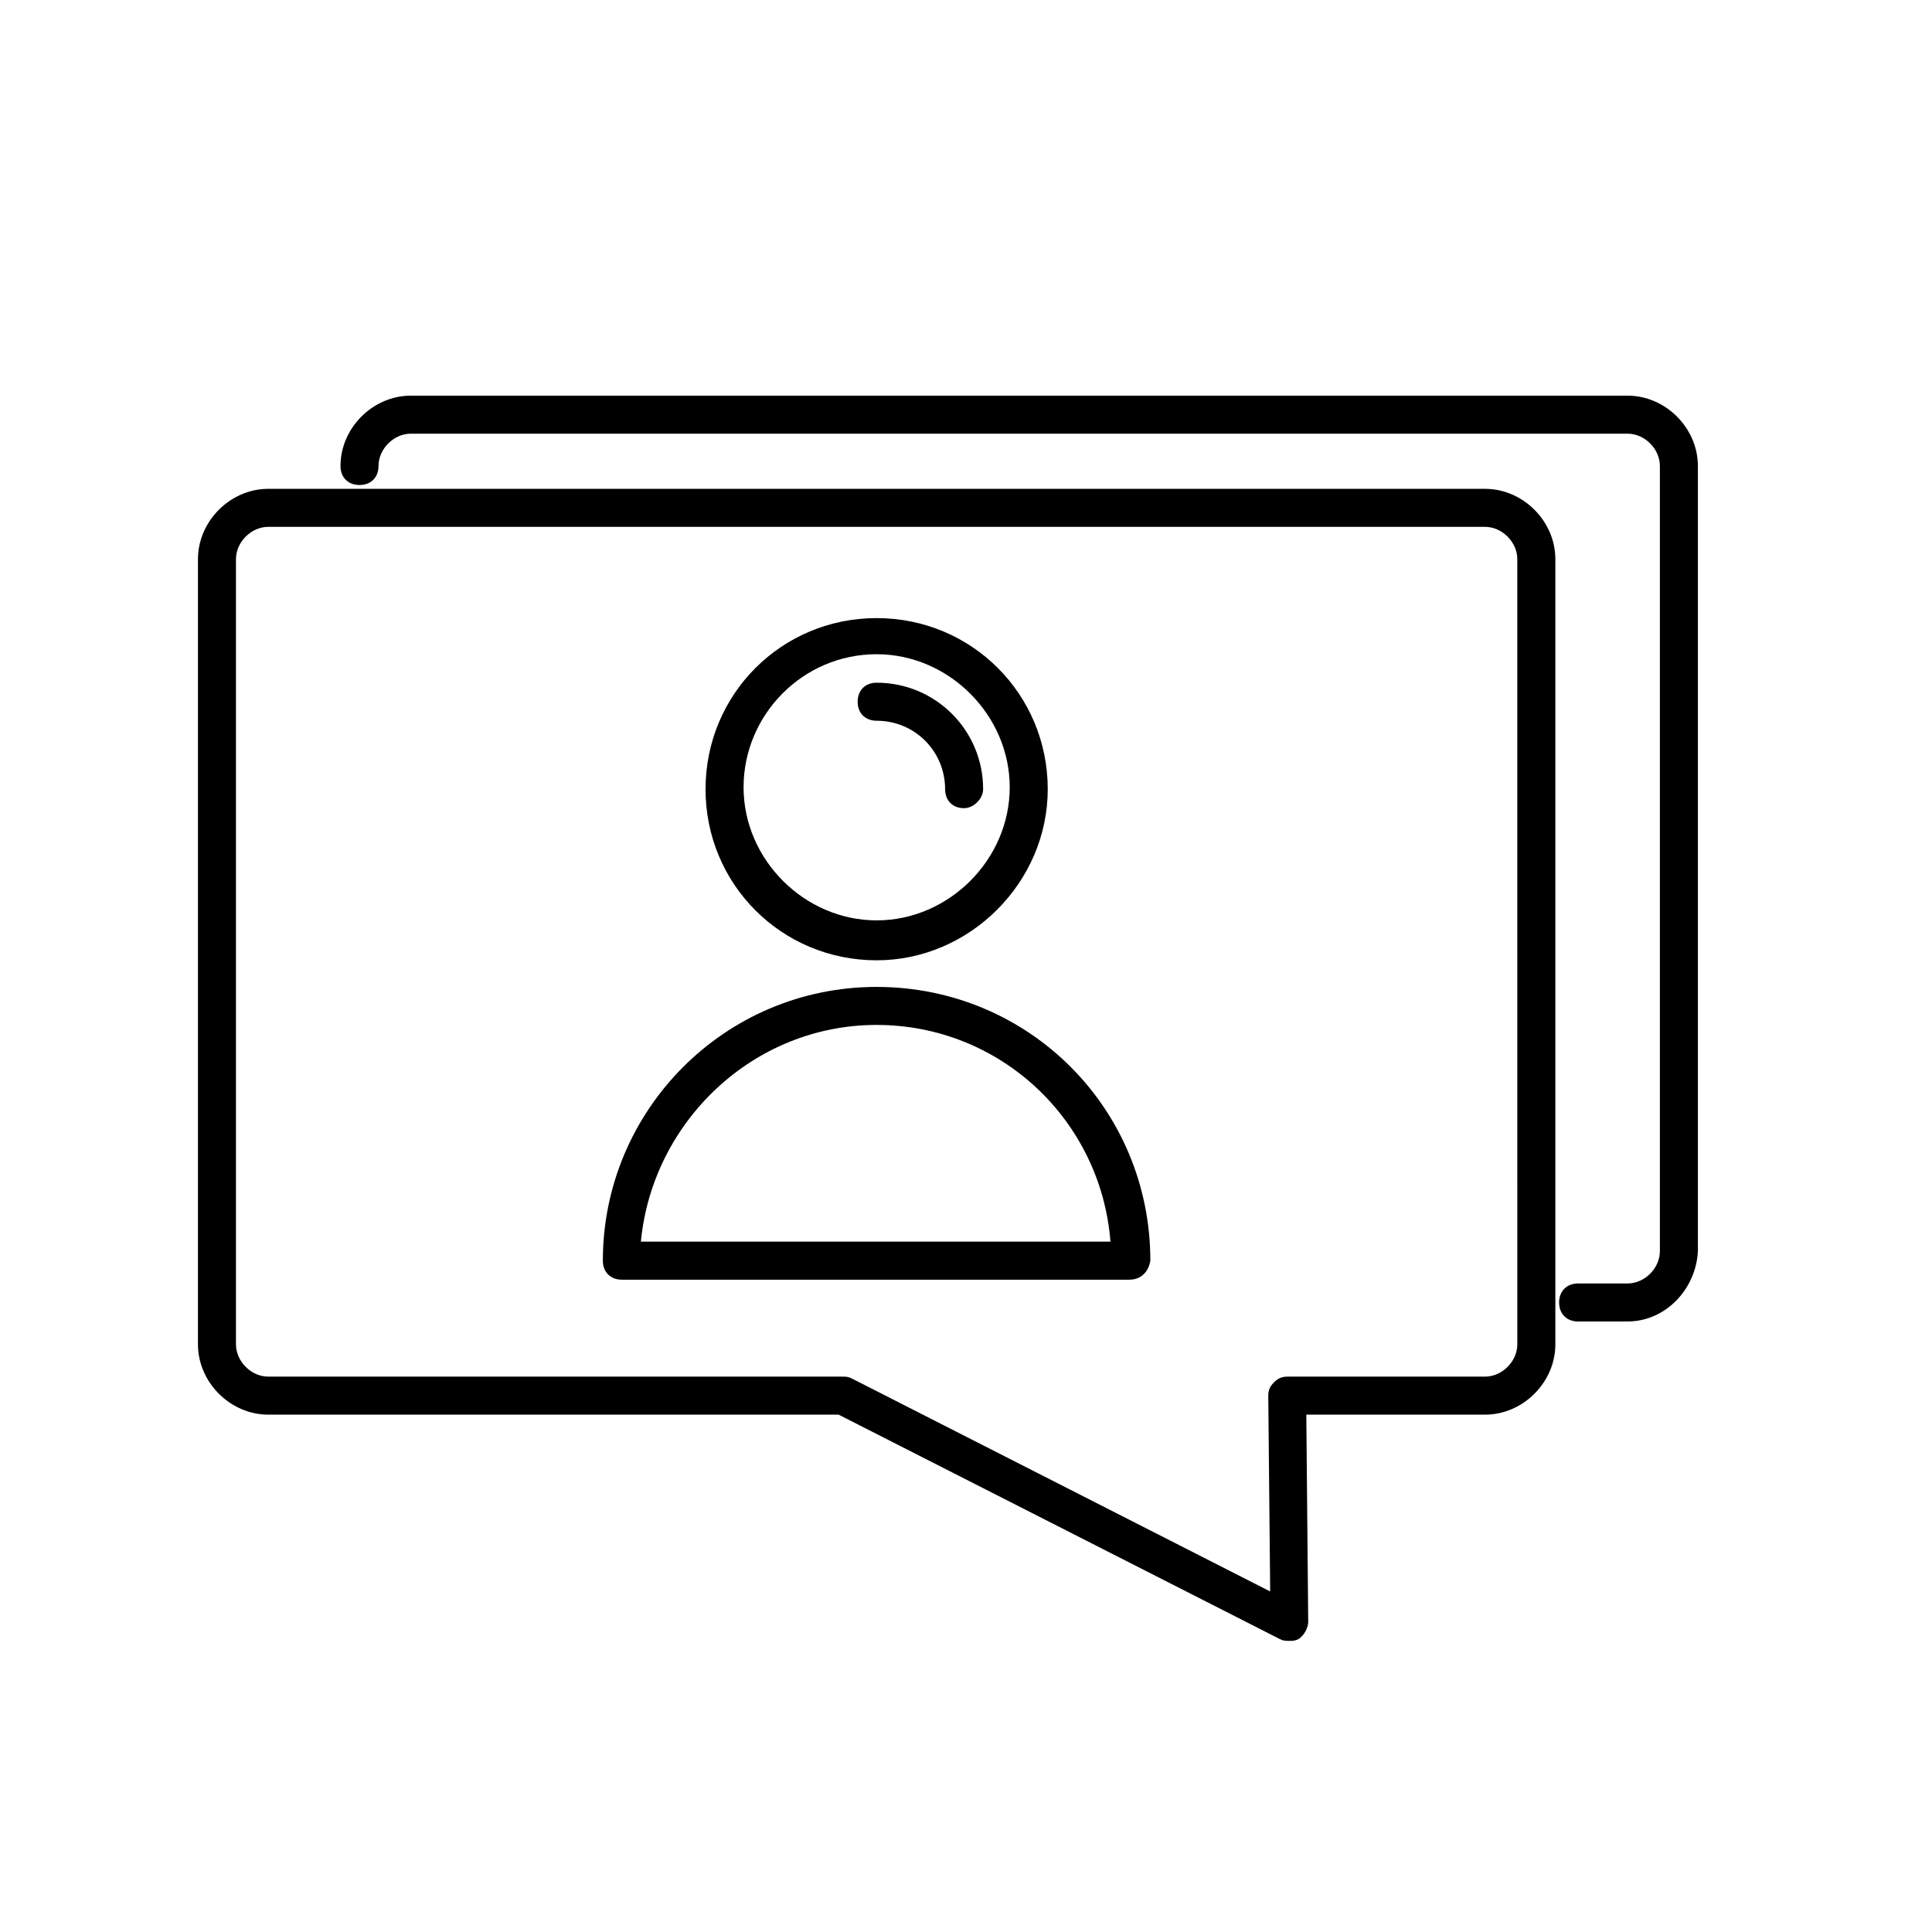
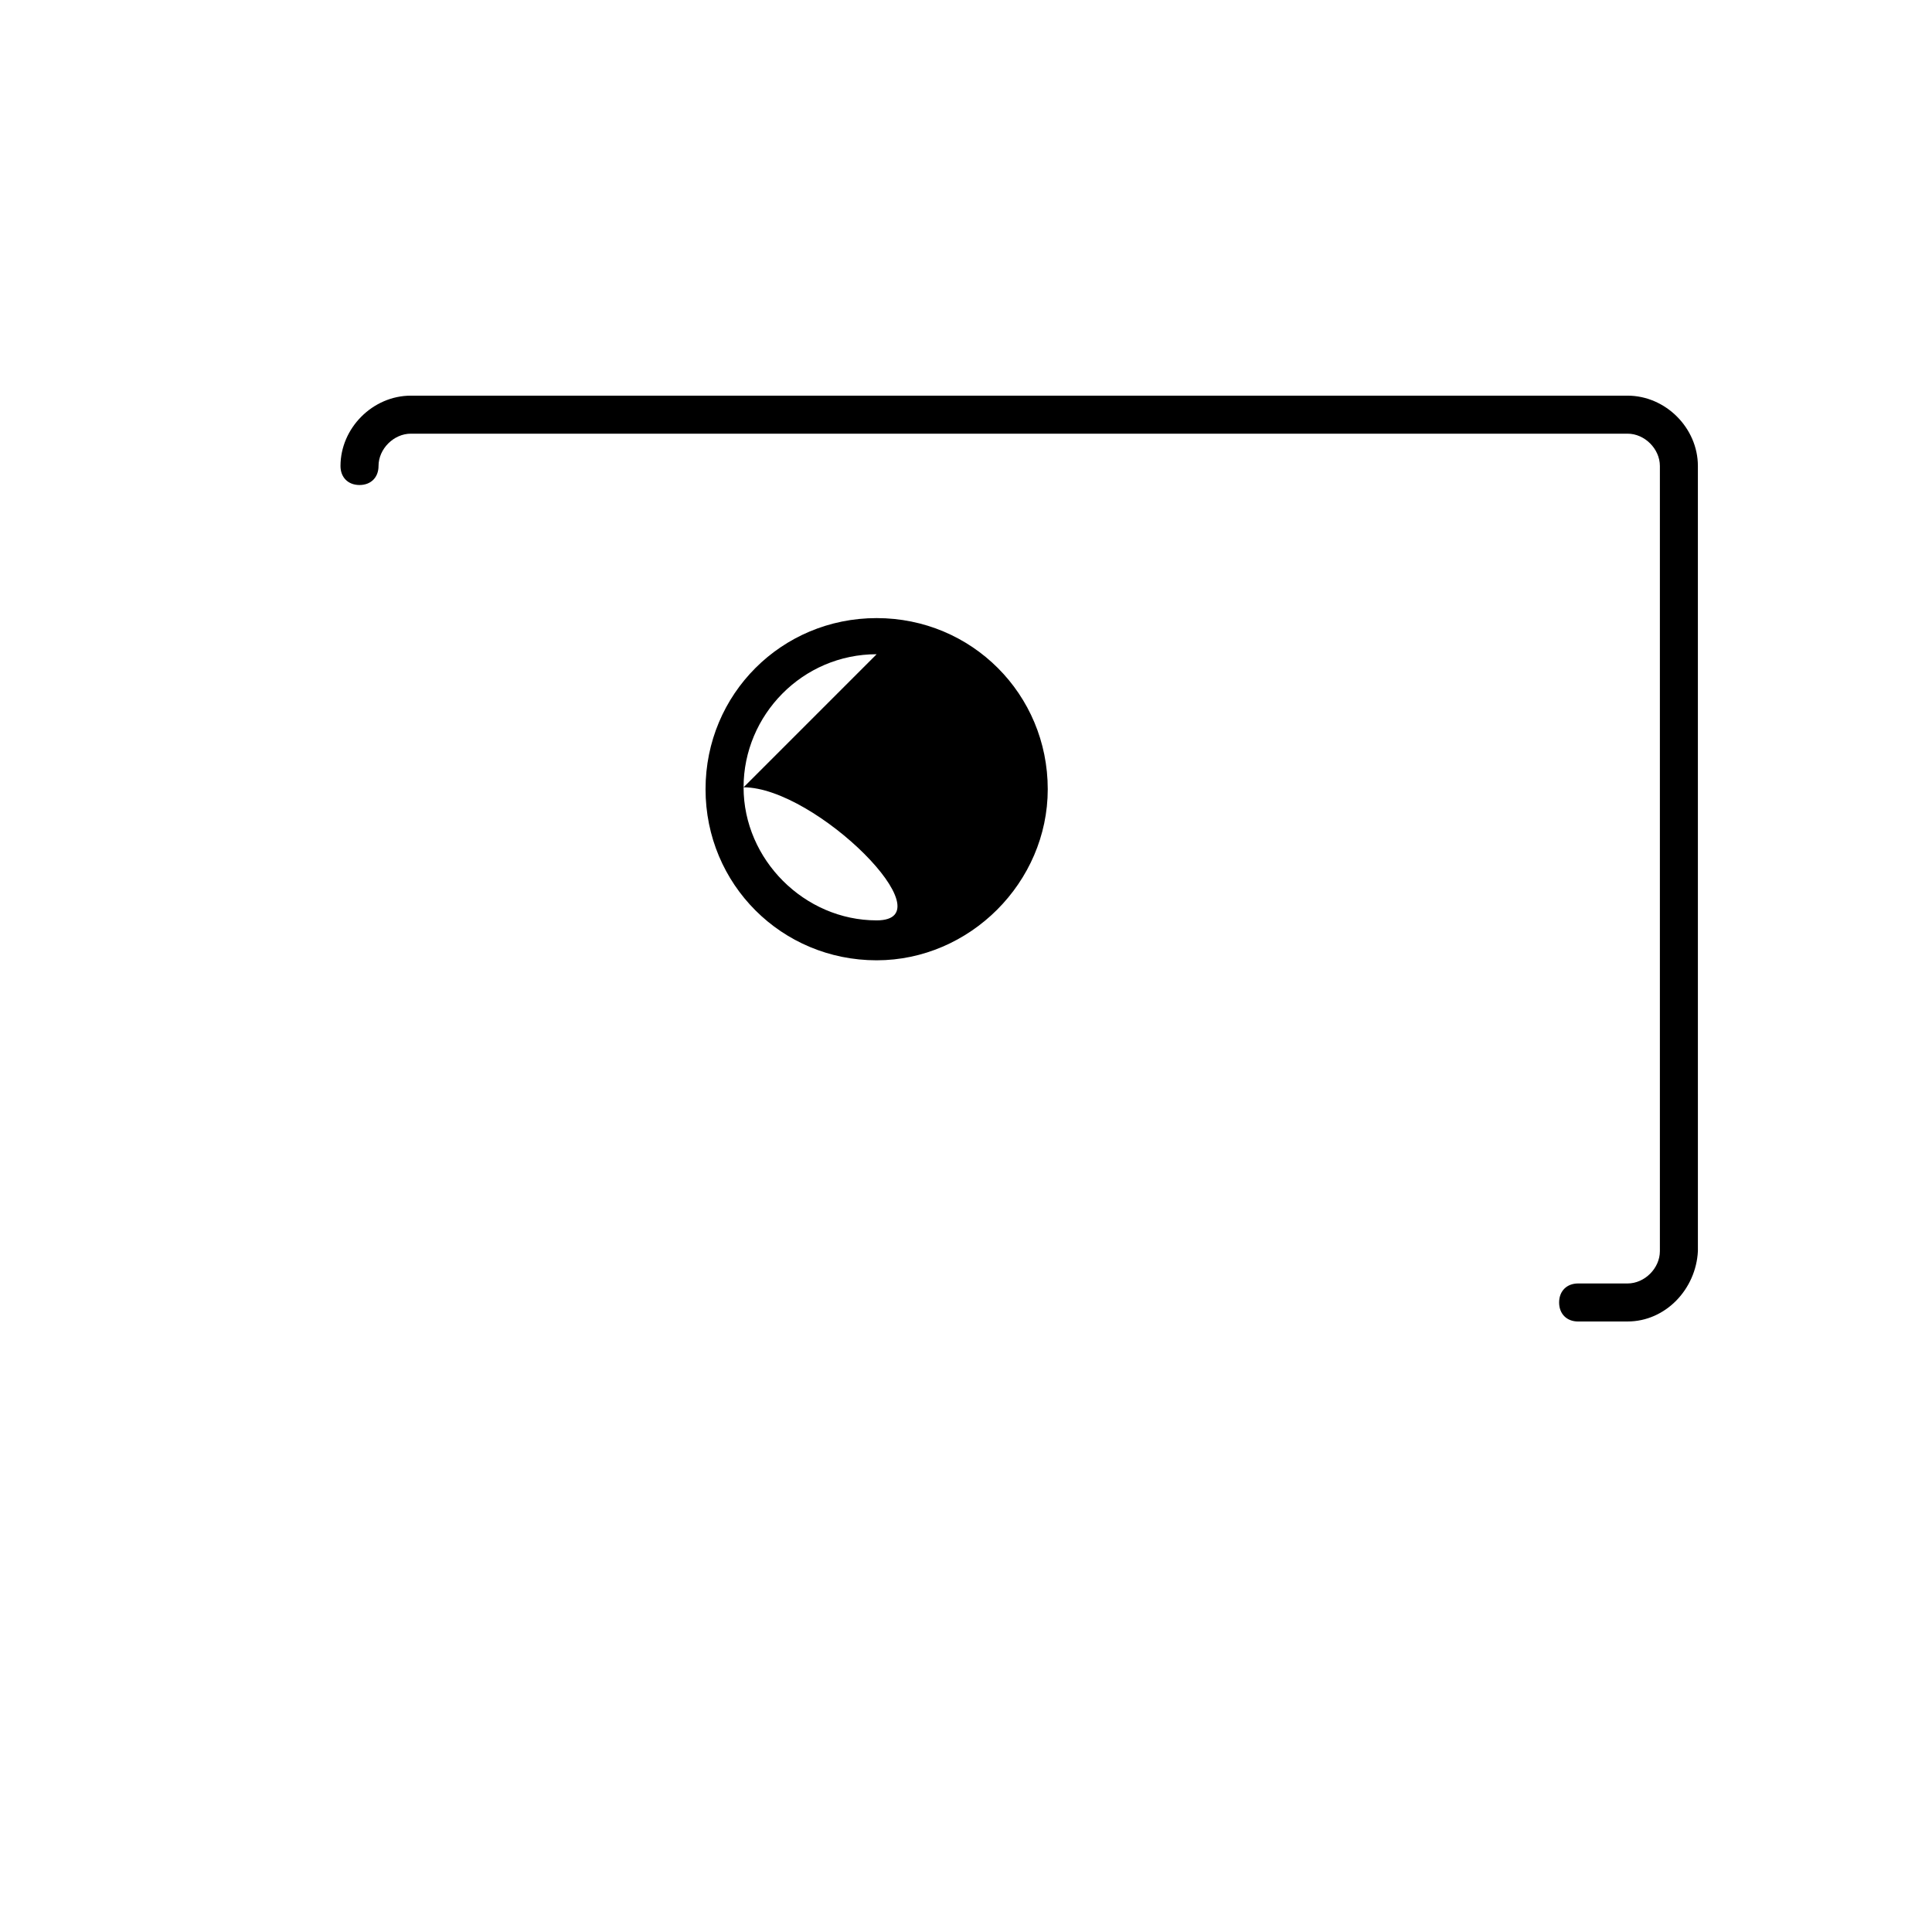
<svg xmlns="http://www.w3.org/2000/svg" fill="#000000" width="800px" height="800px" version="1.1" viewBox="144 144 512 512">
  <g>
    <path d="m575.32 494.21h-13.098c-3.023 0-5.039-2.016-5.039-5.039s2.016-5.039 5.039-5.039h13.098c4.535 0 8.566-4.031 8.566-8.566v-208.07c0-4.535-4.031-8.566-8.566-8.566h-322.44c-4.535 0-8.566 4.031-8.566 8.566 0 3.023-2.016 5.039-5.039 5.039s-5.039-2.016-5.039-5.039c0-10.078 8.566-18.641 18.641-18.641h322.44c10.078 0 18.641 8.566 18.641 18.641l0.004 208.07c-0.504 10.074-8.562 18.641-18.641 18.641z" />
-     <path d="m485.64 578.85c-1.008 0-1.512 0-2.519-0.504l-116.88-59.449h-151.14c-10.078 0-18.641-8.566-18.641-18.641l0.004-208.07c0-10.078 8.566-18.641 18.641-18.641h322.44c10.078 0 18.641 8.566 18.641 18.641v208.07c0 10.078-8.566 18.641-18.641 18.641h-47.359l0.504 54.914c0 1.512-1.008 3.527-2.519 4.535-1.008 0.504-1.512 0.504-2.519 0.504zm-270.54-295.23c-4.535 0-8.566 4.031-8.566 8.566v208.07c0 4.535 4.031 8.566 8.566 8.566h152.15c1.008 0 1.512 0 2.519 0.504l110.84 56.426-0.504-51.891c0-1.512 0.504-2.519 1.512-3.527 1.008-1.008 2.016-1.512 3.527-1.512h52.395c4.535 0 8.566-4.031 8.566-8.566l-0.008-208.07c0-4.535-4.031-8.566-8.566-8.566z" />
-     <path d="m376.32 398.49c-25.191 0-45.344-20.152-45.344-45.344 0-25.191 20.152-45.344 45.344-45.344 25.191 0 45.344 20.152 45.344 45.344 0 24.688-20.656 45.344-45.344 45.344zm0-81.113c-19.648 0-35.266 16.121-35.266 35.266s16.121 35.266 35.266 35.266c19.145 0 35.266-16.121 35.266-35.266s-16.121-35.266-35.266-35.266z" />
-     <path d="m443.32 483.13h-134.52c-3.023 0-5.039-2.016-5.039-5.039 0-39.801 32.242-72.547 72.547-72.547 40.305 0 72.547 32.242 72.547 72.547-0.5 3.023-2.516 5.039-5.539 5.039zm-129.48-10.078h124.44c-2.519-32.242-29.223-57.434-61.969-57.434-32.75 0-59.449 25.695-62.473 57.434z" />
-     <path d="m399.5 358.18c-3.023 0-5.039-2.016-5.039-5.039 0-10.078-8.062-18.137-18.137-18.137-3.023 0-5.039-2.016-5.039-5.039s2.016-5.039 5.039-5.039c15.617 0 28.215 12.594 28.215 28.215-0.004 2.519-2.519 5.039-5.039 5.039z" />
+     <path d="m376.32 398.49c-25.191 0-45.344-20.152-45.344-45.344 0-25.191 20.152-45.344 45.344-45.344 25.191 0 45.344 20.152 45.344 45.344 0 24.688-20.656 45.344-45.344 45.344zm0-81.113c-19.648 0-35.266 16.121-35.266 35.266s16.121 35.266 35.266 35.266s-16.121-35.266-35.266-35.266z" />
  </g>
</svg>